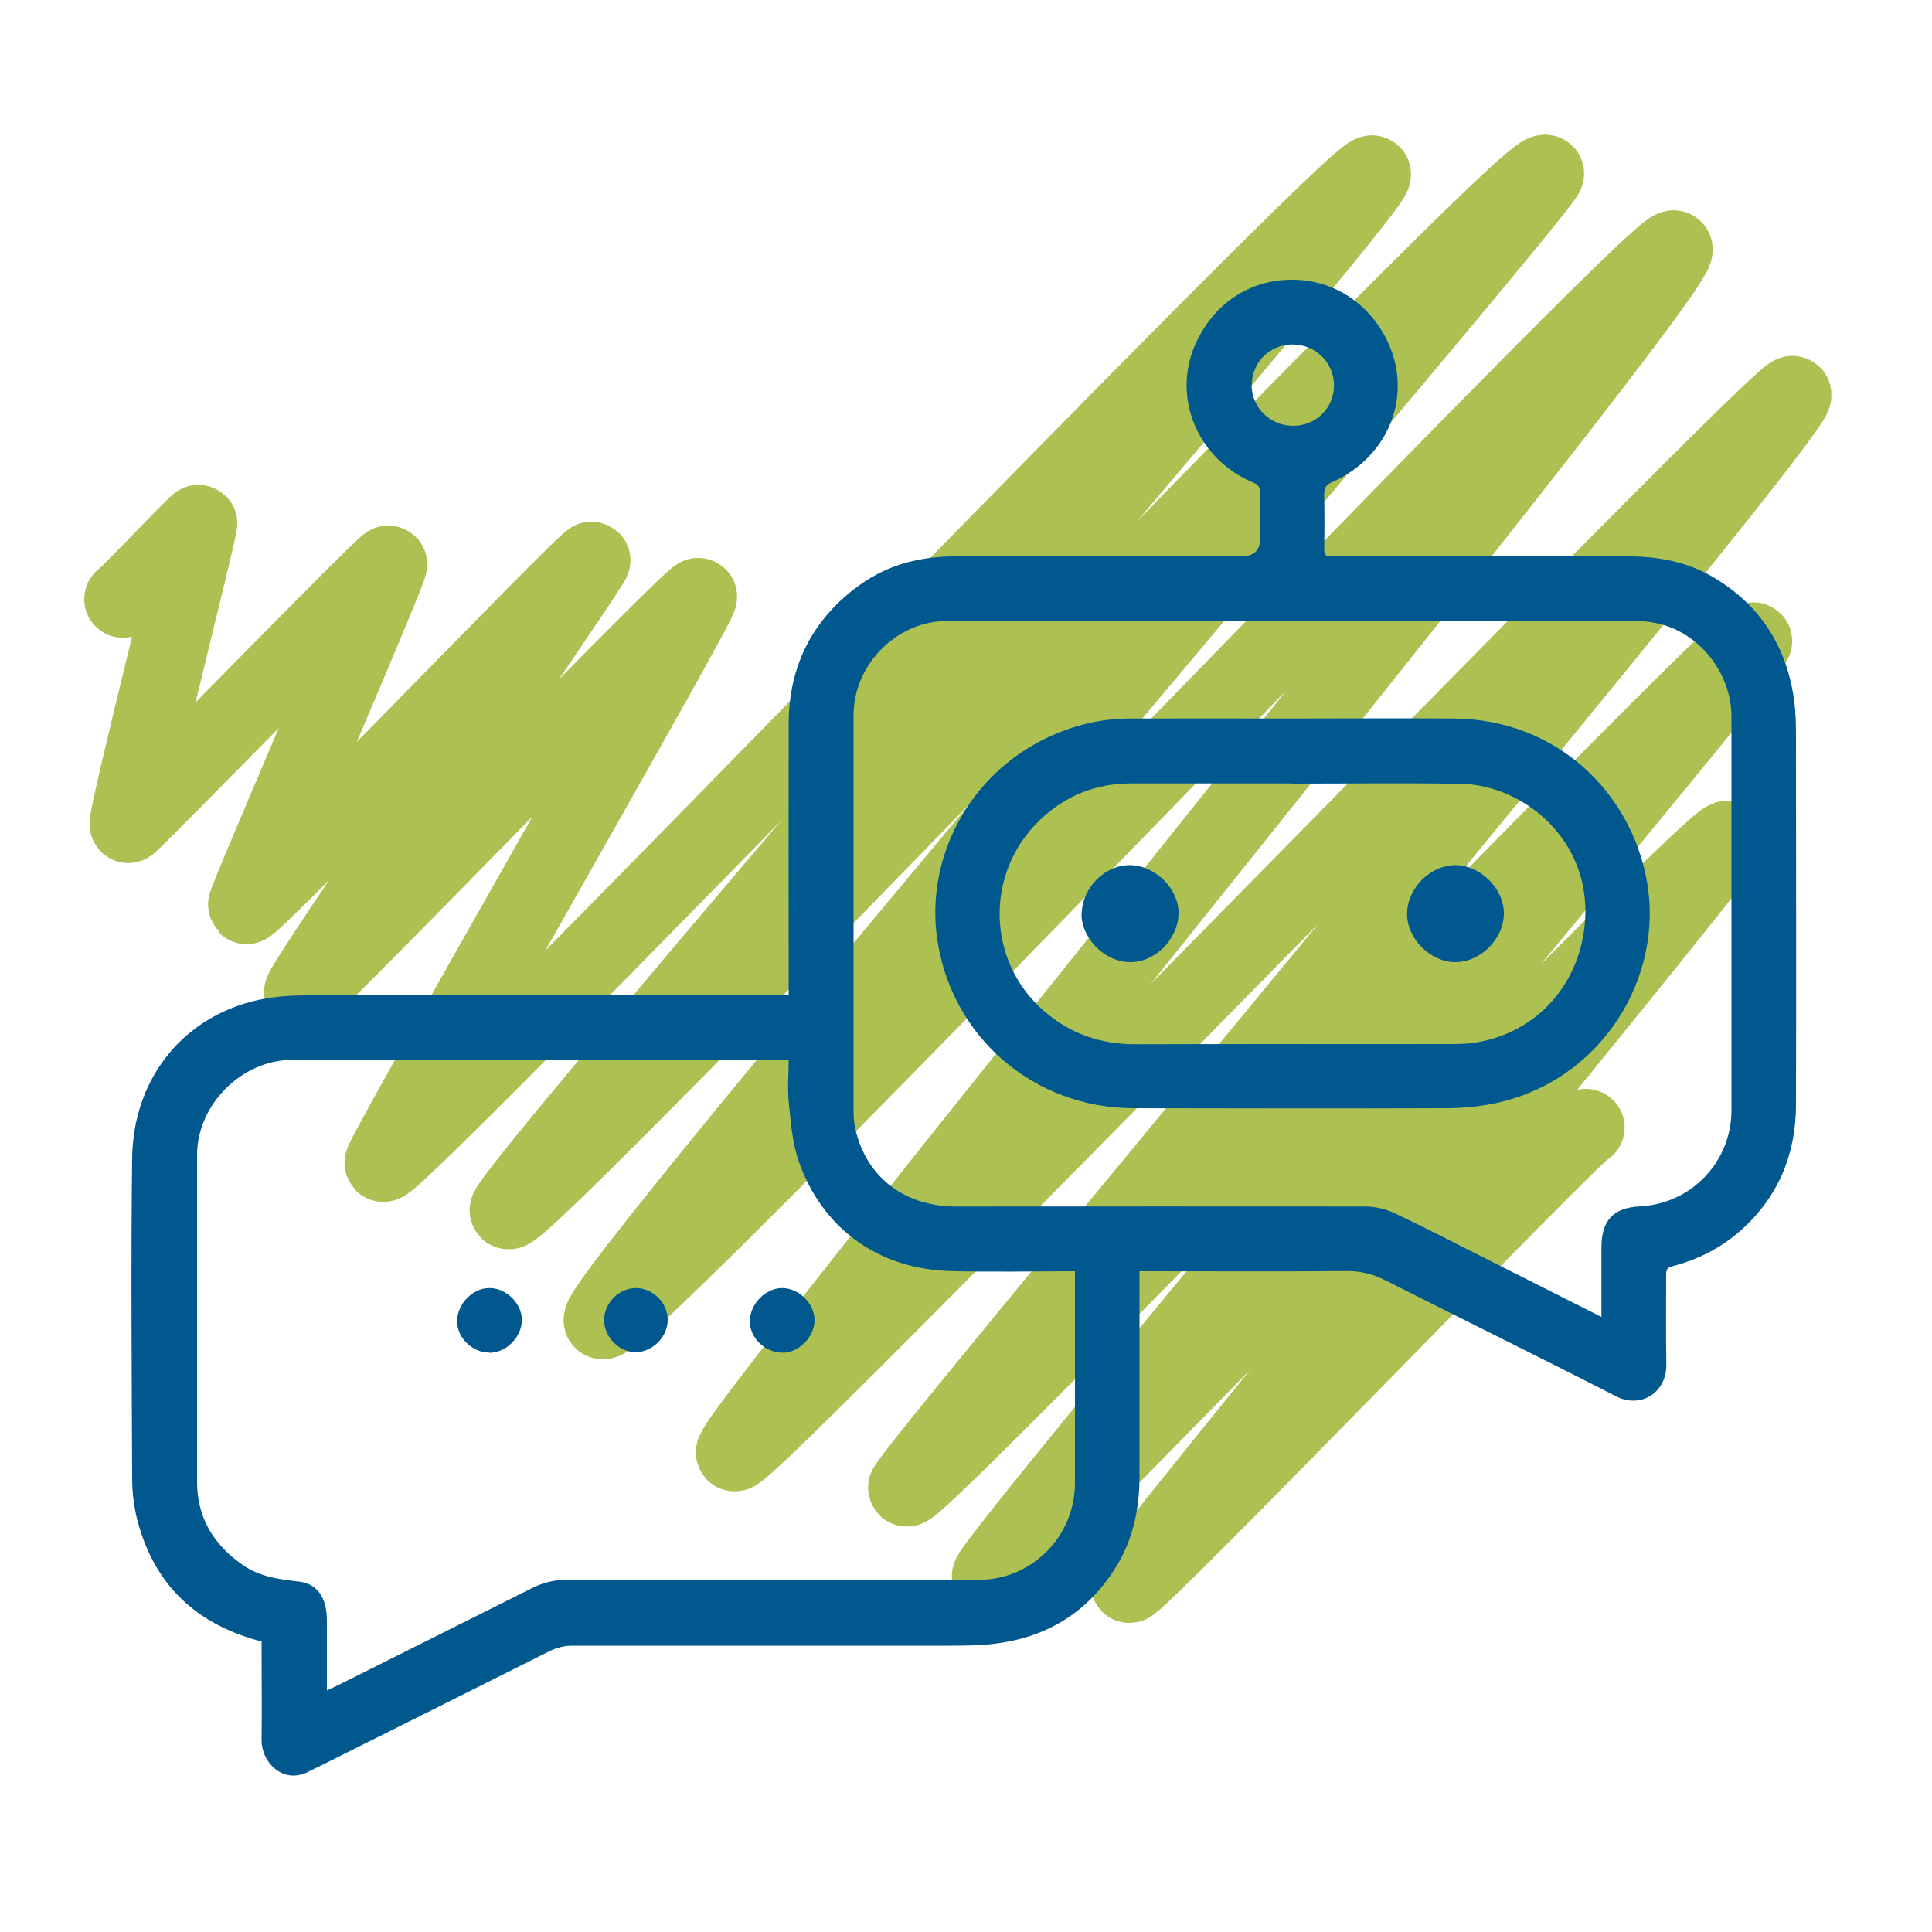
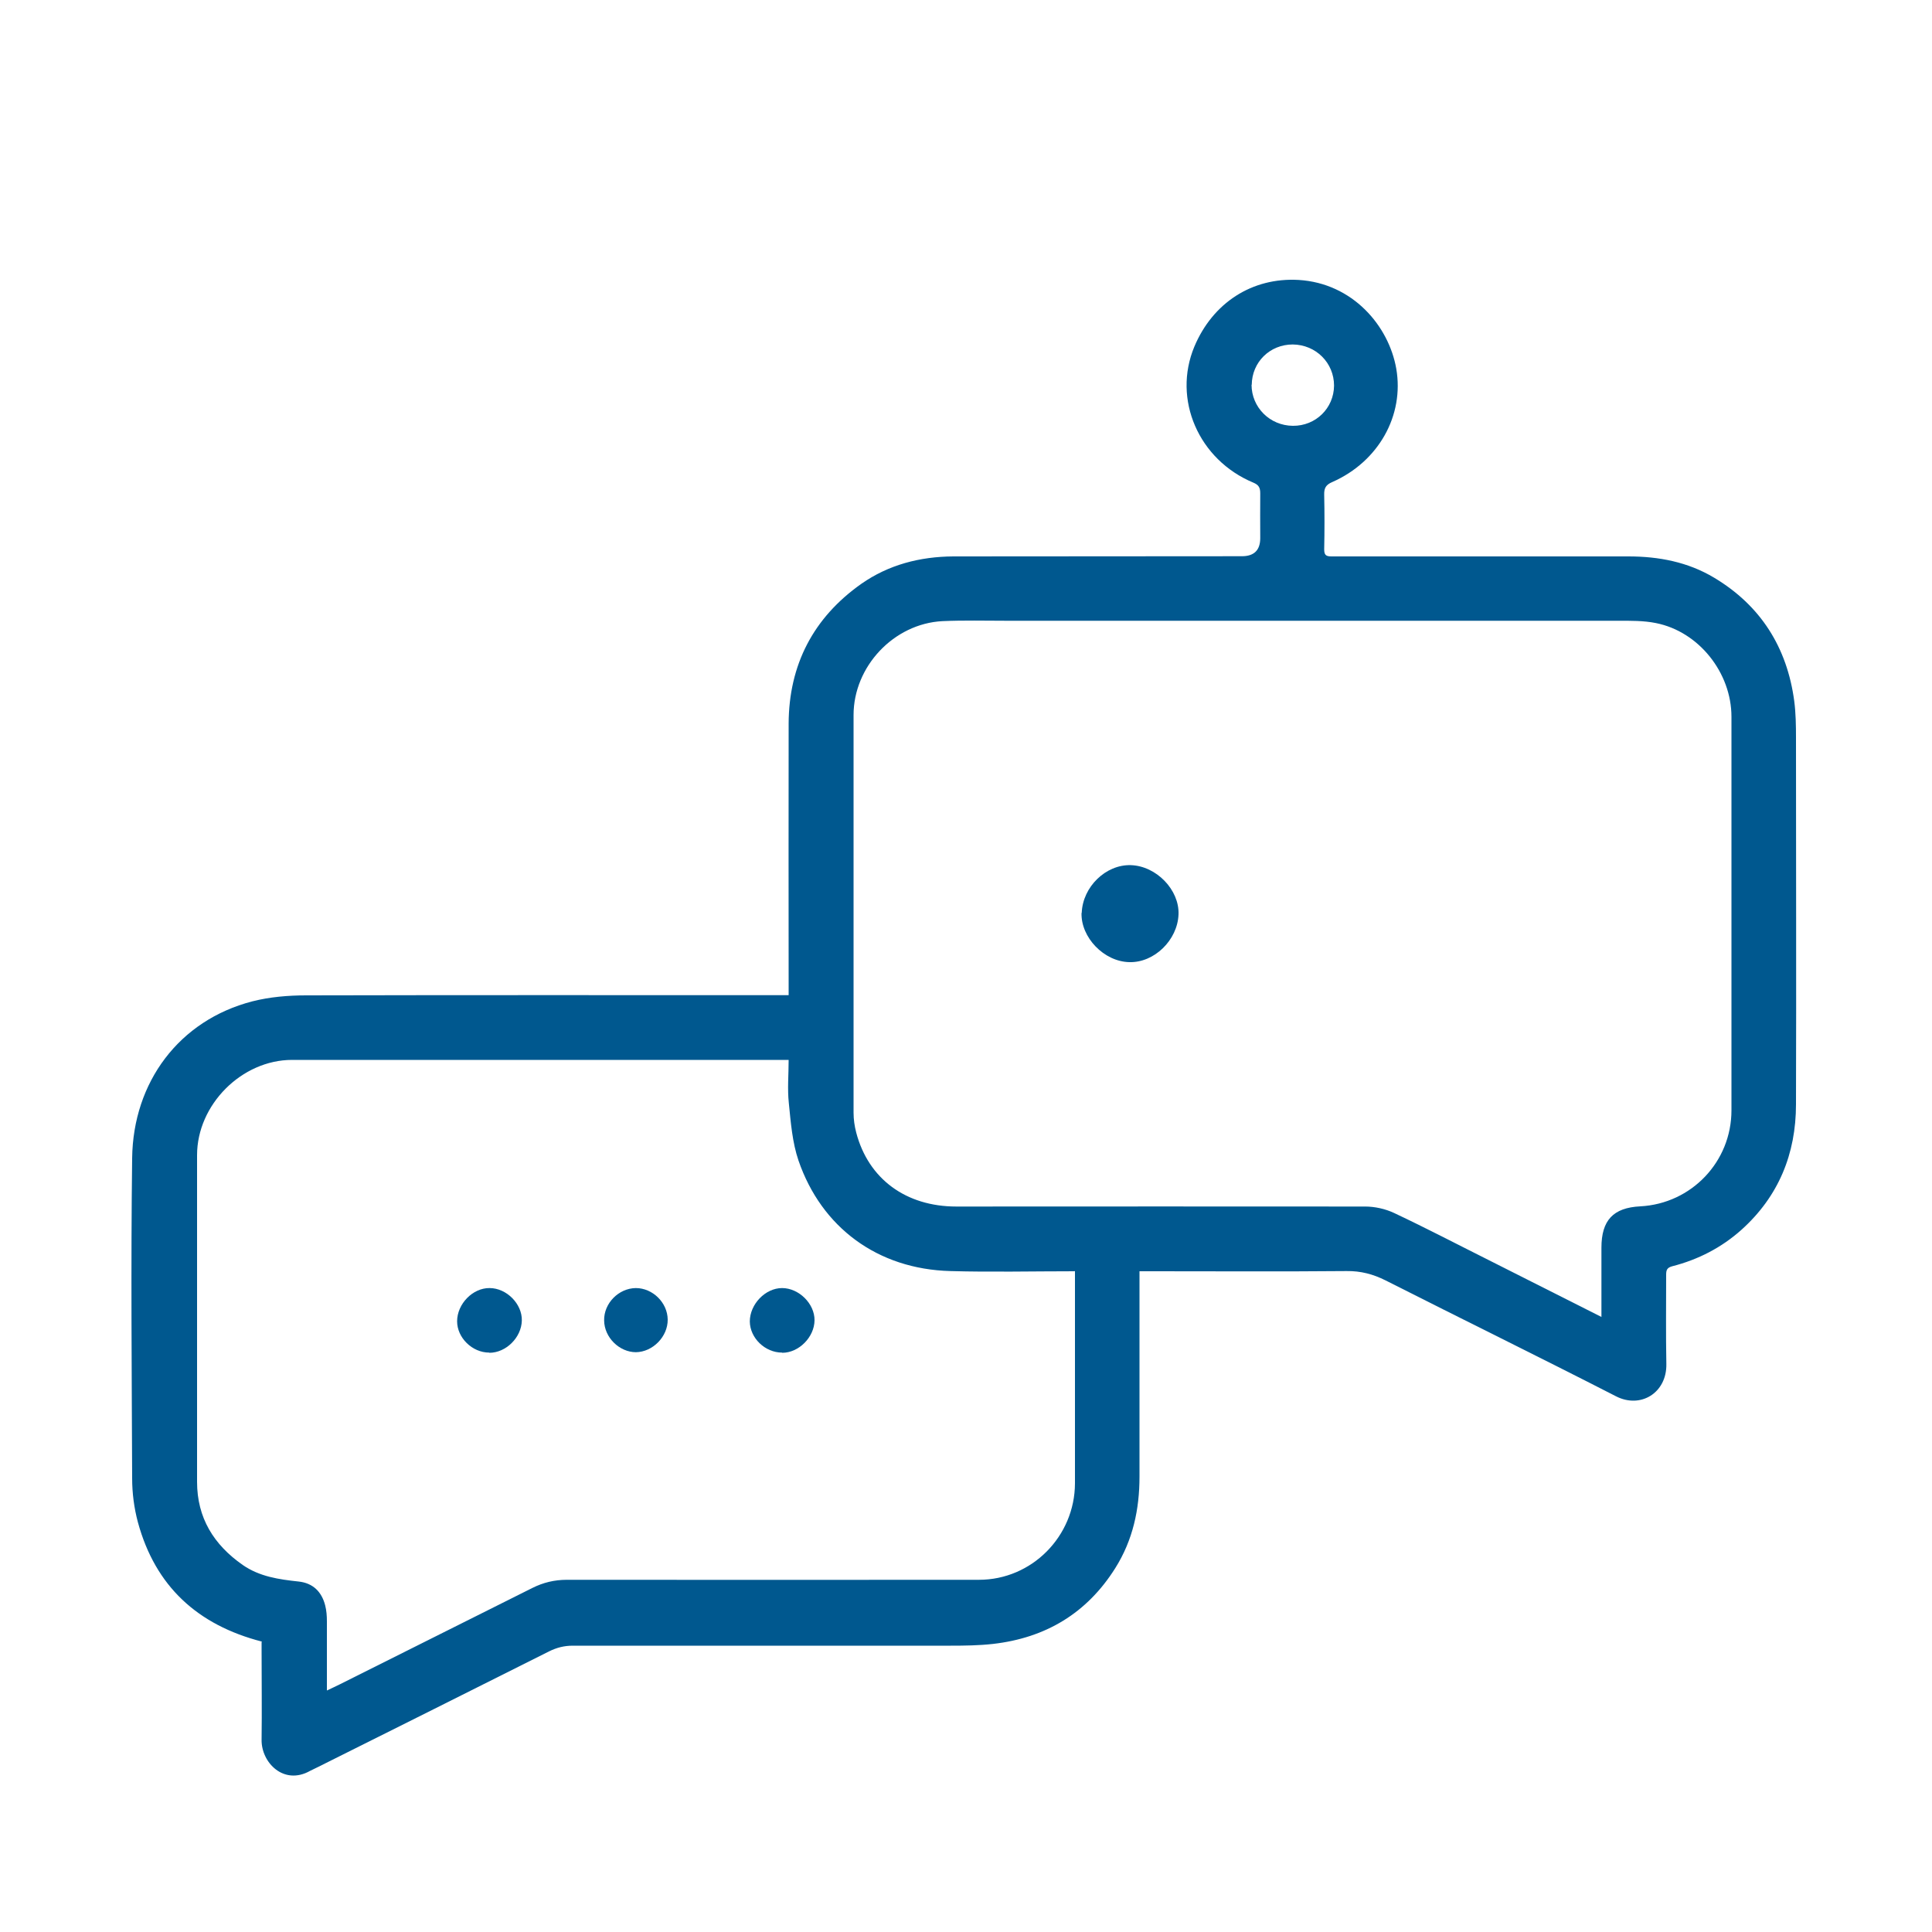
<svg xmlns="http://www.w3.org/2000/svg" id="Capa_1" data-name="Capa 1" viewBox="0 0 100 100">
  <defs>
    <style>
      .cls-1 {
        fill: #00588f;
      }

      .cls-2 {
        fill: none;
        stroke: #acc152;
        stroke-linecap: round;
        stroke-linejoin: round;
        stroke-width: 4px;
      }
    </style>
  </defs>
-   <path class="cls-2" d="m6.36,31.01c.06.06,3.87-3.97,3.92-3.92.08.08-3.8,15.42-3.64,15.58.08.08,13.35-13.6,13.47-13.47.13.13-7.45,17.57-7.35,17.67.21.21,17.71-18.04,17.87-17.87.11.11-15.17,22.16-14.96,22.36.18.18,20.26-20.7,20.48-20.48.19.19-16.5,29.16-16.32,29.33.49.49,50.58-51.82,51.2-51.2.53.53-45.2,53.17-44.72,53.65.65.65,52.87-54.48,53.68-53.68.32.32-49.58,58.6-48.81,59.37.85.85,54.78-56.13,55.46-55.46.8.8-49.15,61.76-48.62,62.3.5.5,54.32-55.23,54.77-54.77.61.61-46.14,56.31-45.86,56.59.47.47,43.36-44.3,43.83-43.83.3.3-39.86,48.04-39.49,48.42.2.2,37.64-38.65,38.15-38.15.2.2-31.18,38.33-30.97,38.55.25.25,23.44-23.85,23.64-23.64" />
  <g>
    <path class="cls-1" d="m13.56,84.97c-3.34-.86-5.52-2.87-6.42-6.17-.2-.74-.3-1.52-.3-2.28-.02-5.53-.07-11.05,0-16.58.05-3.93,2.43-7.13,6.22-8.11.9-.23,1.86-.31,2.79-.31,8.12-.02,16.24-.01,24.36-.01h.61v-.5c0-4.52-.01-9.03,0-13.55.01-3.05,1.28-5.49,3.76-7.24,1.41-.99,3.04-1.41,4.76-1.42,4.98-.01,9.96,0,14.94-.01q.95,0,.95-.94c0-.77-.01-1.54,0-2.31,0-.29-.07-.44-.36-.56-2.83-1.18-4.19-4.31-3.05-7.04.95-2.26,2.98-3.59,5.4-3.45,2.79.17,4.66,2.37,5.05,4.59.42,2.42-.91,4.81-3.31,5.87-.33.14-.43.31-.42.66.02.94.02,1.88,0,2.82,0,.31.1.37.39.37,5.12,0,10.24,0,15.36,0,1.57,0,3.08.29,4.43,1.1,2.41,1.44,3.78,3.61,4.15,6.39.08.62.09,1.26.09,1.89,0,6.33.02,12.65,0,18.98,0,2.56-.9,4.77-2.83,6.5-1.03.92-2.24,1.54-3.57,1.88-.26.07-.32.18-.32.43,0,1.54-.02,3.09.01,4.63.03,1.49-1.33,2.33-2.61,1.67-3.96-2.03-7.96-3.99-11.93-6-.64-.32-1.28-.49-2.01-.48-3.32.03-6.65.01-9.97.01-.23,0-.47,0-.75,0,0,.2,0,.37,0,.53,0,3.37,0,6.73,0,10.1,0,1.69-.34,3.28-1.25,4.73-1.47,2.34-3.61,3.62-6.34,3.93-.72.08-1.45.09-2.18.09-6.52,0-13.04,0-19.56,0-.45,0-.84.1-1.24.3-3.97,1.99-7.94,3.98-11.91,5.96-.15.08-.3.14-.45.22-1.37.77-2.53-.44-2.51-1.61.02-1.53,0-3.06,0-4.59,0-.15,0-.31,0-.47Zm42.07-19.17c-2.18,0-4.31.05-6.44-.01-3.77-.1-6.67-2.26-7.86-5.72-.32-.94-.4-1.97-.5-2.97-.08-.73-.01-1.47-.01-2.24h-.42c-8.43,0-16.85,0-25.28,0-2.61,0-4.92,2.32-4.92,4.93,0,5.64,0,11.28,0,16.91,0,1.86.86,3.25,2.36,4.3.88.61,1.88.75,2.9.86.74.08,1.19.53,1.37,1.23.07.27.09.55.09.83,0,1.17,0,2.35,0,3.58.25-.12.45-.21.65-.31,3.33-1.67,6.66-3.33,9.99-5,.56-.28,1.14-.42,1.78-.42,7.11,0,14.22.01,21.33,0,2.74,0,4.96-2.25,4.97-4.99,0-3.52,0-7.04,0-10.56,0-.15,0-.3,0-.45Zm27.26,2.37c0-1.23,0-2.41,0-3.59,0-1.42.61-2.07,2.01-2.14,2.65-.14,4.72-2.31,4.72-4.97,0-6.79,0-13.58,0-20.37,0-2.28-1.69-4.41-3.91-4.85-.64-.13-1.31-.12-1.97-.12-10.55,0-21.09,0-31.64,0-1.11,0-2.22-.03-3.32.02-2.52.13-4.6,2.35-4.6,4.86,0,6.86,0,13.72,0,20.58,0,.35.05.7.14,1.04.63,2.39,2.57,3.82,5.18,3.82,7.05,0,14.11-.01,21.16,0,.5,0,1.04.12,1.49.33,1.7.8,3.36,1.67,5.04,2.51,1.87.94,3.75,1.89,5.69,2.87Zm-18.11-48.26c0,1.17.94,2.12,2.14,2.13,1.18.01,2.12-.91,2.13-2.08,0-1.18-.94-2.12-2.14-2.13-1.18,0-2.11.91-2.12,2.09Z" />
    <path class="cls-1" d="m25.32,70.01c-.88,0-1.66-.77-1.66-1.62,0-.9.81-1.73,1.68-1.72.88,0,1.69.82,1.67,1.68-.02.88-.82,1.67-1.68,1.67Z" />
    <path class="cls-1" d="m40.48,70.01c-.88,0-1.66-.75-1.67-1.61,0-.89.8-1.73,1.67-1.73.87,0,1.69.81,1.68,1.67-.01.87-.81,1.68-1.67,1.68Z" />
    <path class="cls-1" d="m32.92,69.99c-.86,0-1.64-.76-1.65-1.64-.02-.89.75-1.67,1.64-1.68.87,0,1.64.75,1.65,1.63.01.88-.77,1.68-1.65,1.69Z" />
-     <path class="cls-1" d="m66.64,37.19c2.87,0,5.75-.02,8.62,0,5.33.05,9.12,3.81,9.97,8.35.94,5-2.3,10.4-7.86,11.57-.83.17-1.69.25-2.54.25-5.38.02-10.77.01-16.15,0-5.17,0-9.47-3.7-10.18-8.82-.56-4.04,1.54-8.4,5.75-10.38,1.32-.62,2.72-.96,4.18-.97,2.73-.01,5.47,0,8.2,0h0Zm.24,3.36s0,0,0,0c-2.78,0-5.55,0-8.33,0-1.83,0-3.38.62-4.71,1.88-2.88,2.73-2.79,7.33.22,9.92,1.37,1.18,2.95,1.71,4.75,1.7,5.45-.02,10.91,0,16.36-.01.53,0,1.07-.03,1.59-.15,2.88-.63,4.9-2.92,5.25-5.89.52-4.36-3.05-7.38-6.42-7.43-2.9-.05-5.8-.01-8.71-.01Z" />
    <path class="cls-1" d="m55.99,47.25c.05-1.35,1.25-2.51,2.54-2.47,1.32.04,2.52,1.28,2.47,2.55-.05,1.33-1.26,2.51-2.55,2.47-1.31-.03-2.51-1.28-2.47-2.55Z" />
-     <path class="cls-1" d="m75.34,44.78c1.3.01,2.52,1.24,2.5,2.52-.02,1.32-1.21,2.5-2.52,2.5-1.29,0-2.51-1.23-2.49-2.52.02-1.32,1.21-2.51,2.51-2.5Z" />
  </g>
</svg>